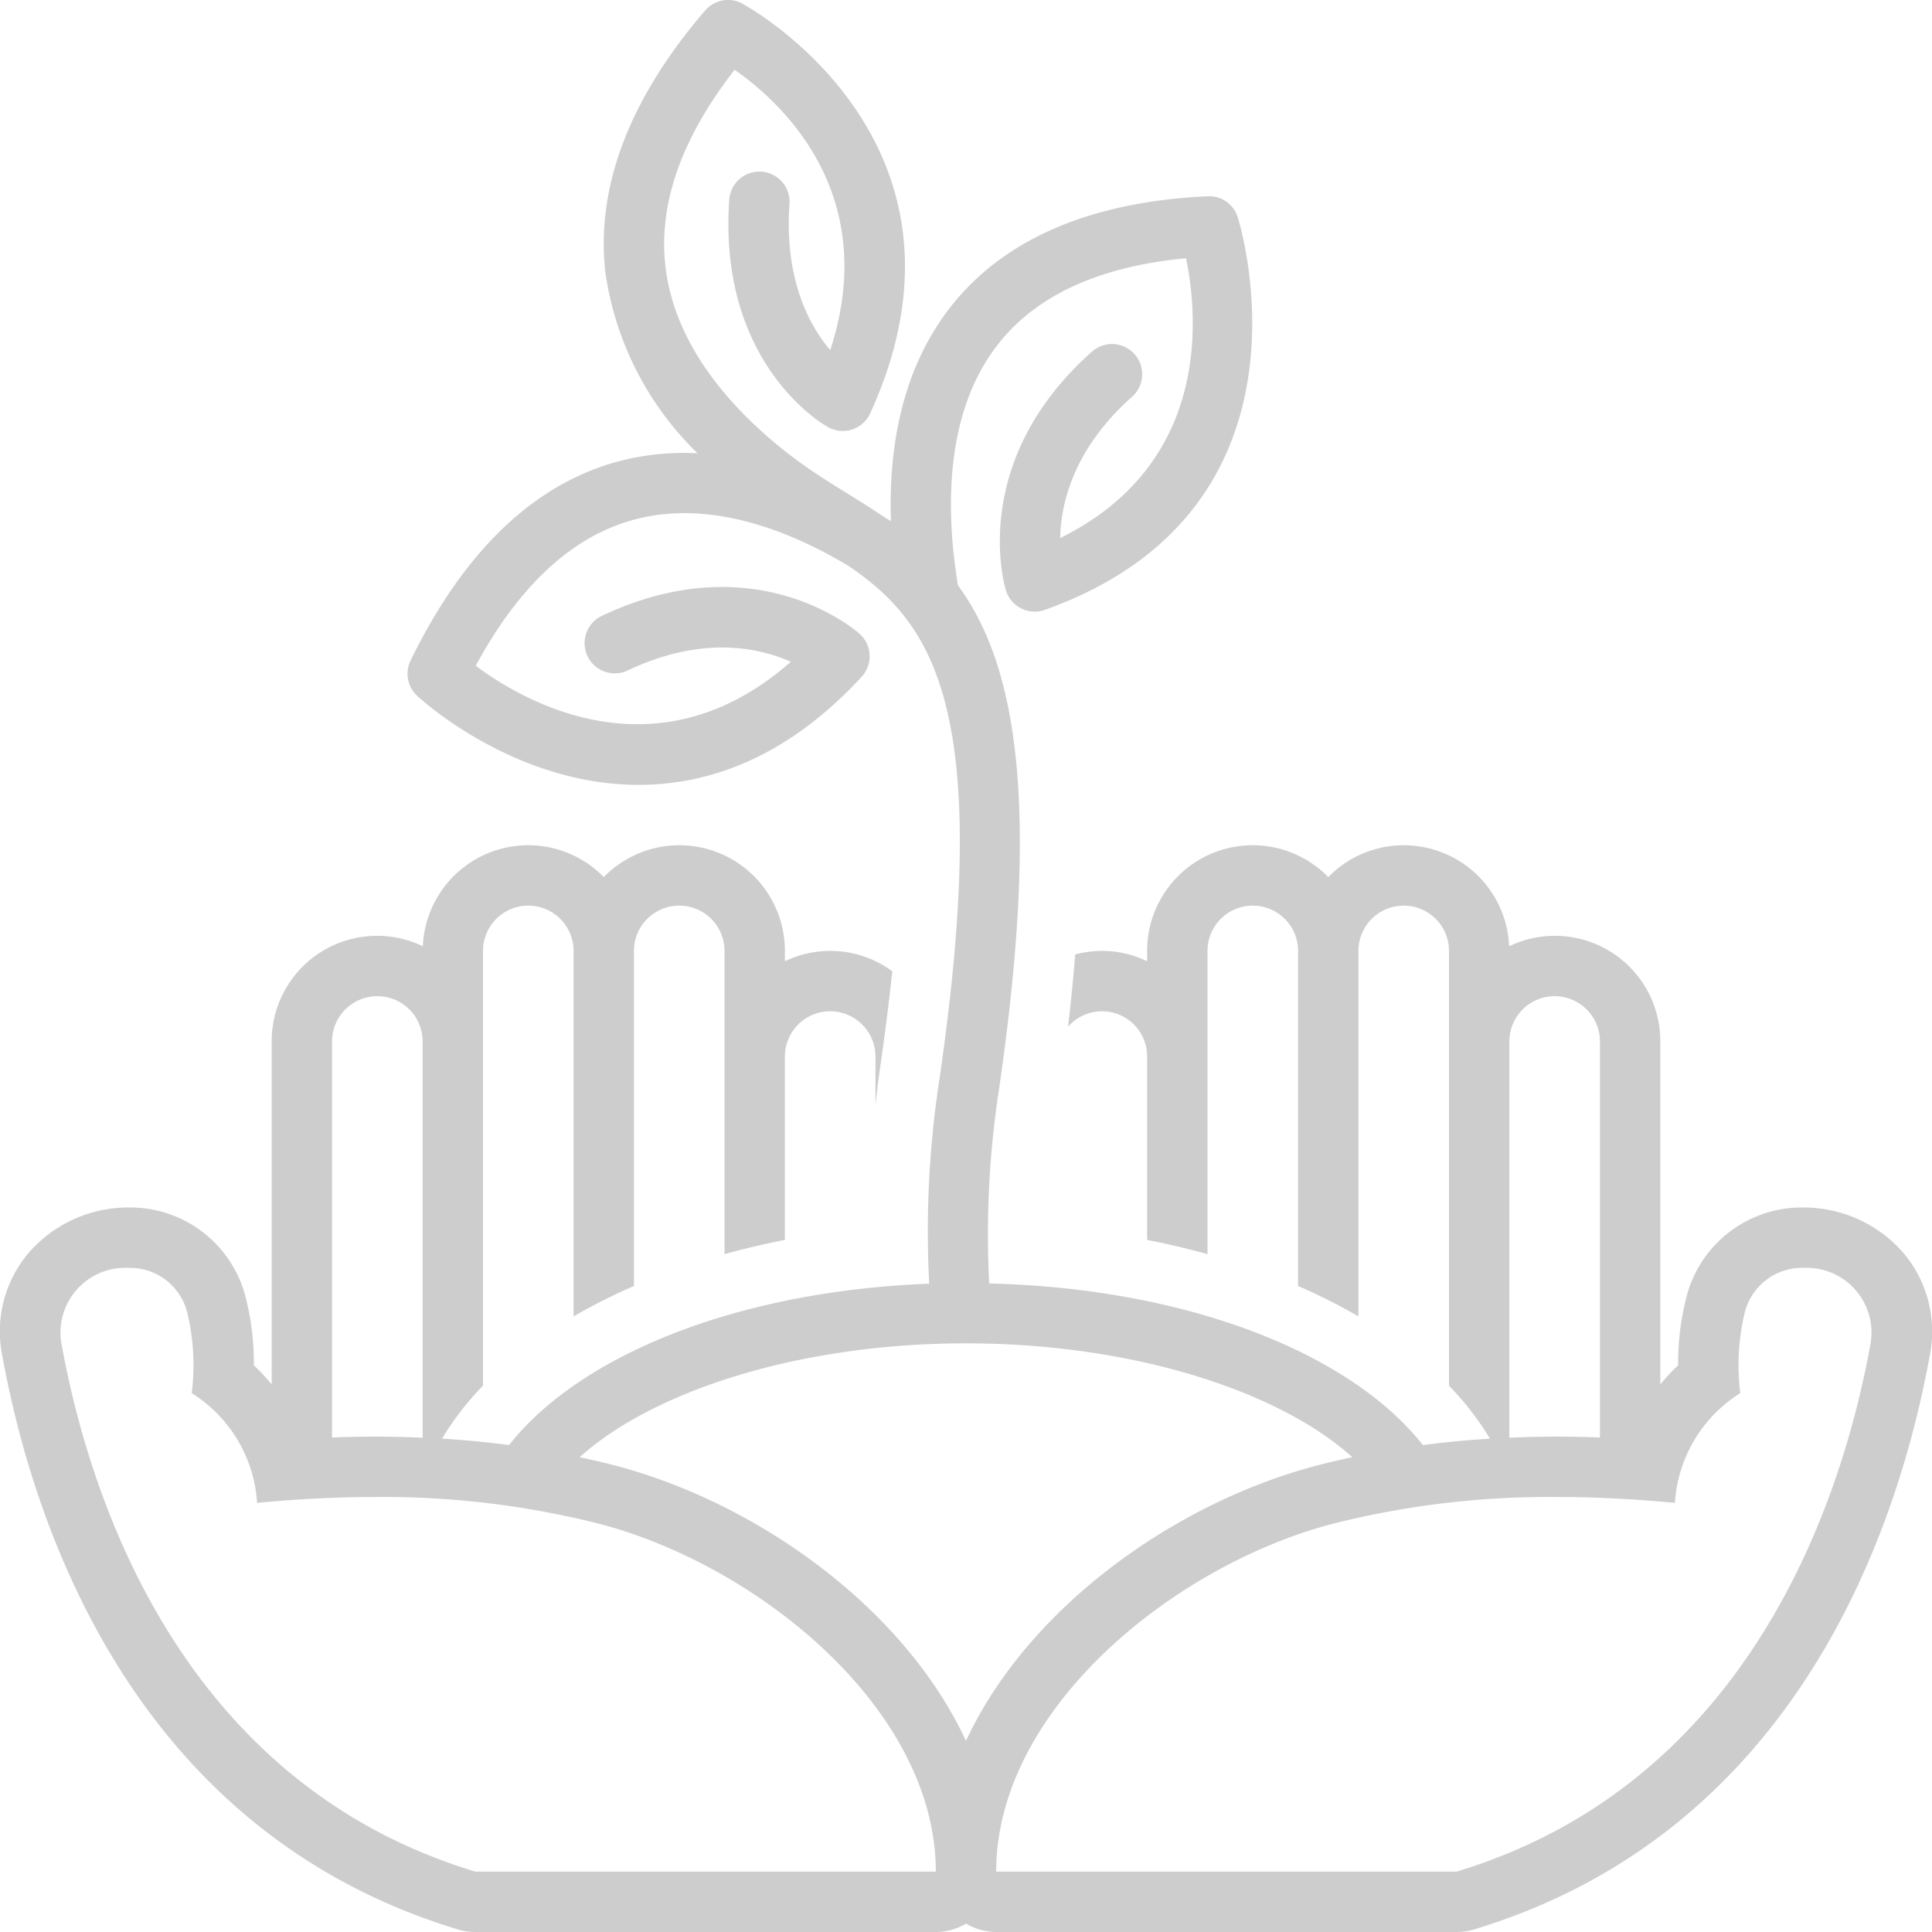
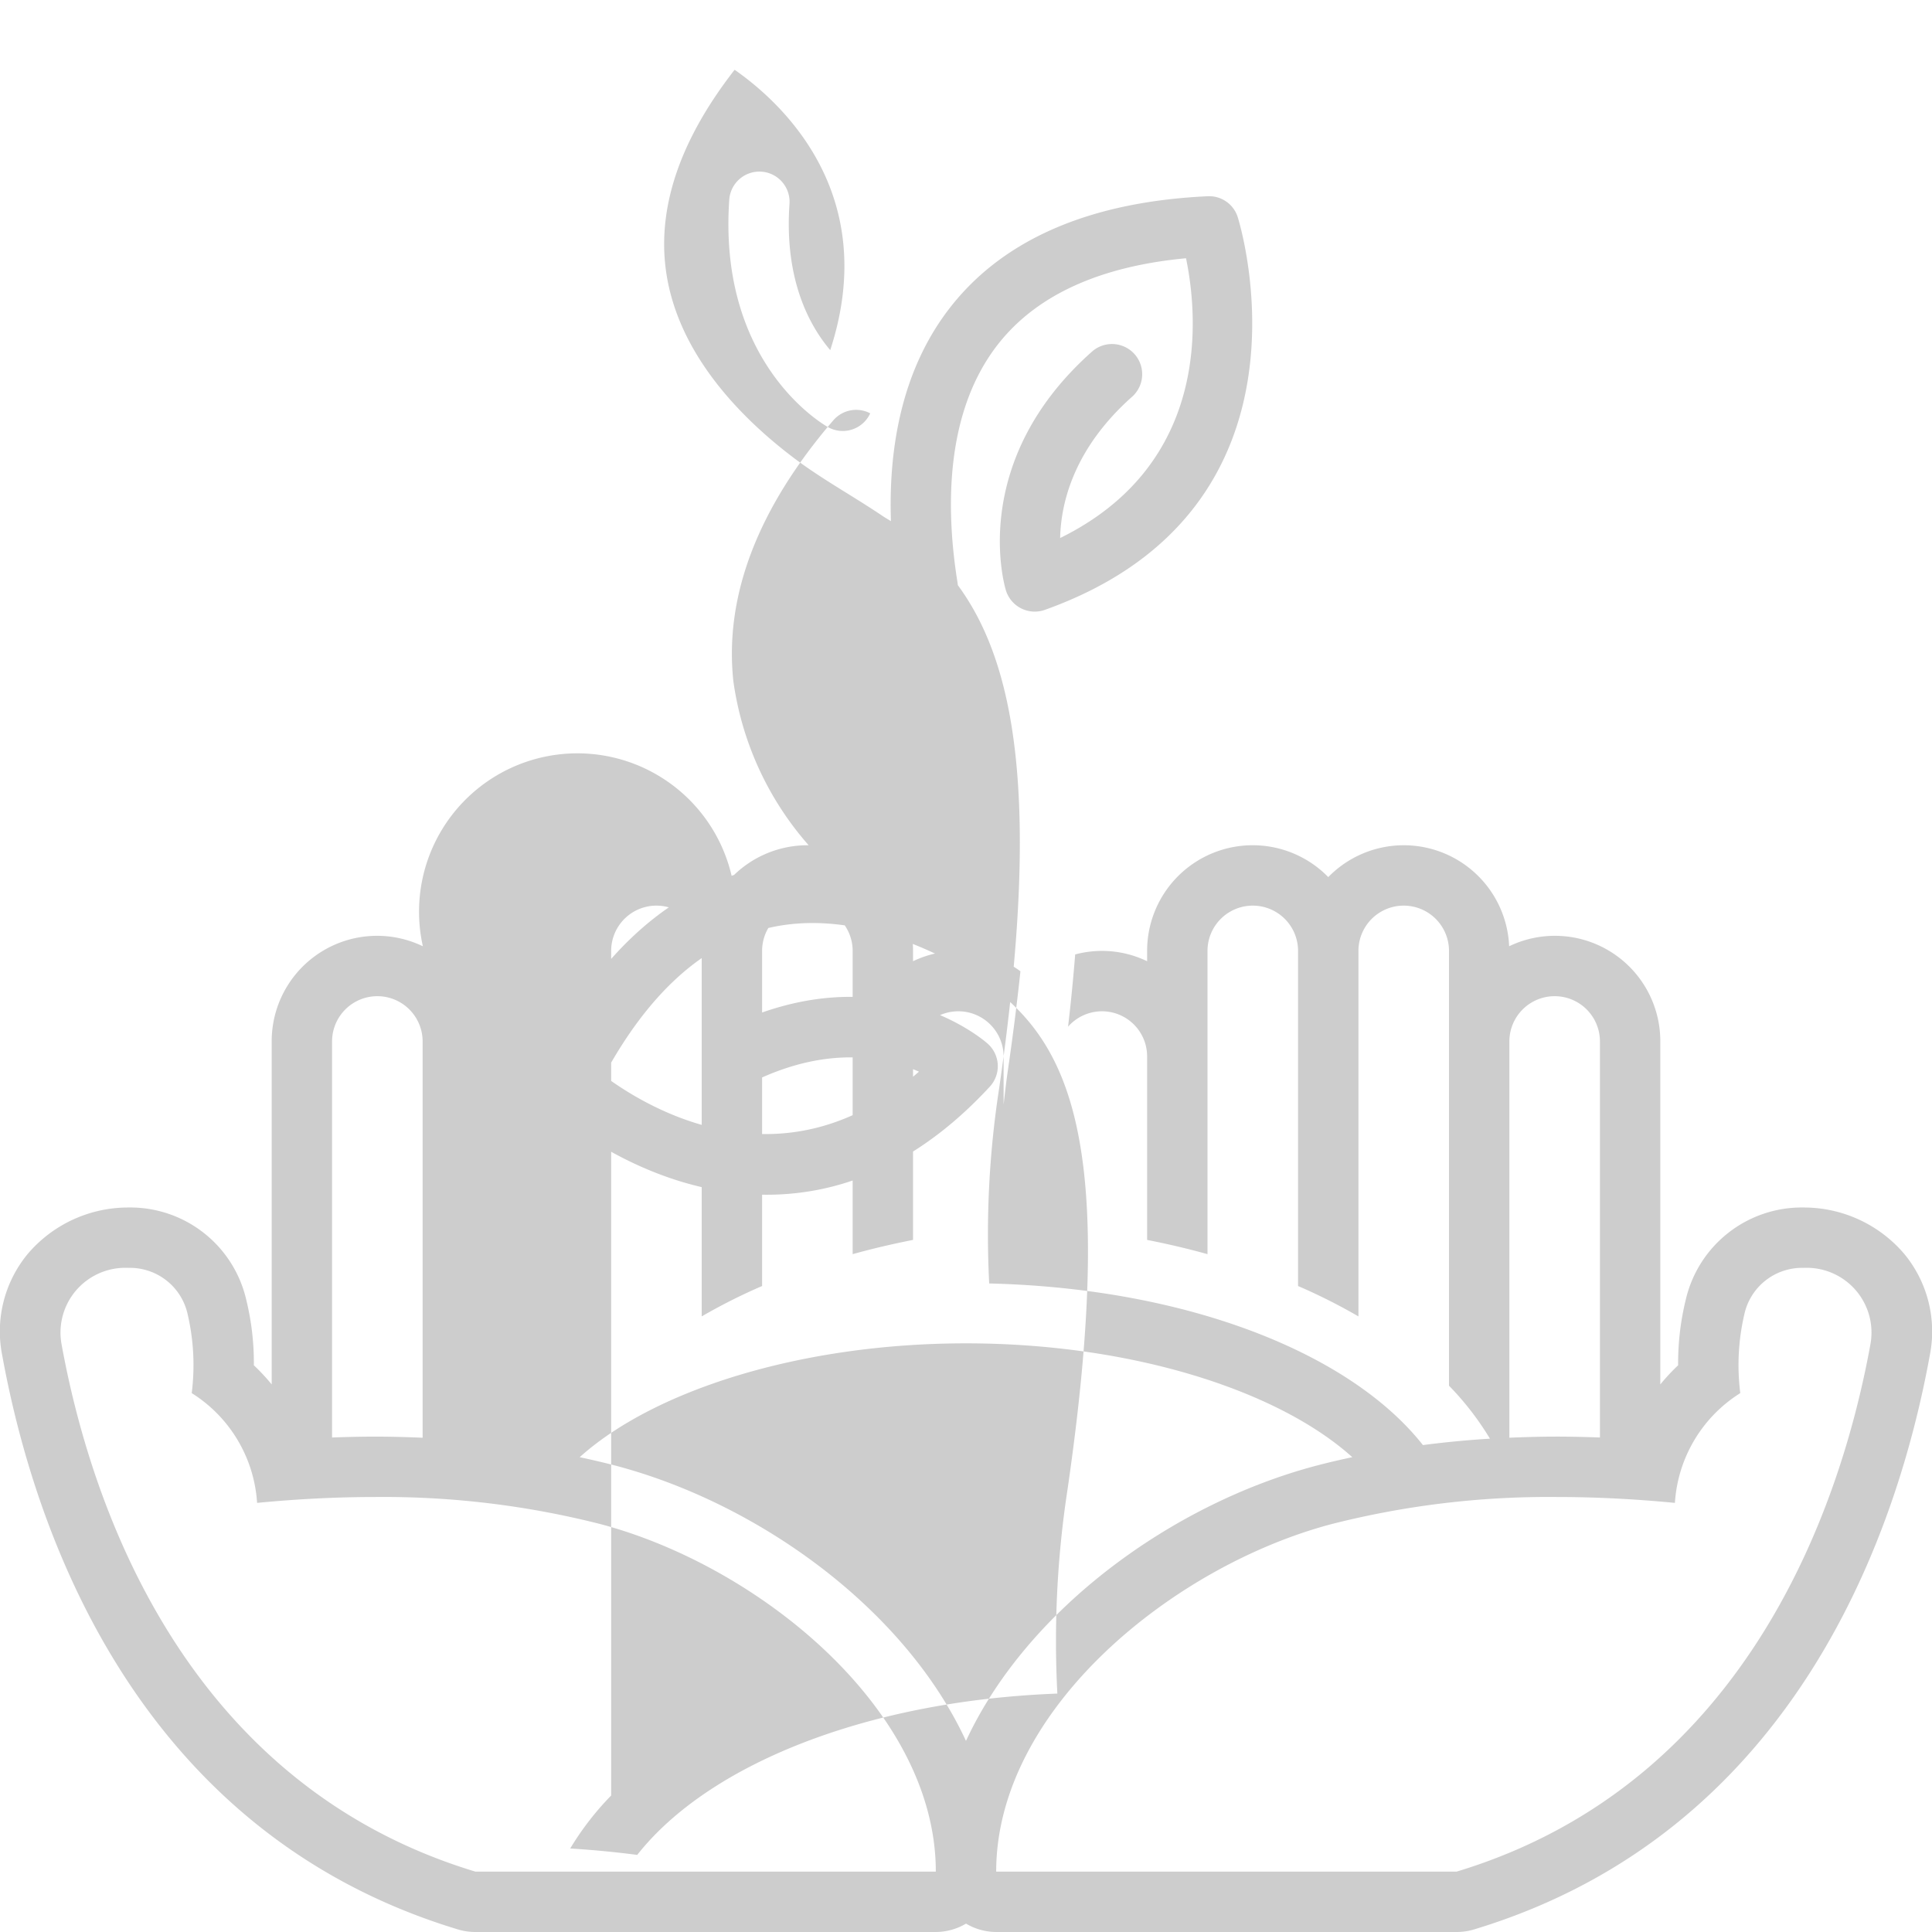
<svg xmlns="http://www.w3.org/2000/svg" height="100px" width="100px" fill="#cdcdcd" data-name="Layer 1" viewBox="0 0 128 128" x="0px" y="0px">
  <title>startup and development 02 final</title>
-   <path d="M30.337,127.829A4.001,4.001,0,0,0,31.496,128H62a3.959,3.959,0,0,0,2.001-.555A3.956,3.956,0,0,0,66,128H96.504a4.001,4.001,0,0,0,1.159-.171c21.424-6.483,28.111-26.614,30.191-38.037a8.062,8.062,0,0,0-1.702-6.729A8.736,8.736,0,0,0,119.498,80a7.886,7.886,0,0,0-7.811,6.105,17.58,17.58,0,0,0-.506,4.349,13.313,13.313,0,0,0-1.181,1.267V69a6.984,6.984,0,0,0-10.015-6.308,6.987,6.987,0,0,0-11.984-4.582A6.994,6.994,0,0,0,76,63v.685a6.858,6.858,0,0,0-4.767-.45q-.179,2.277-.47,4.785A2.989,2.989,0,0,1,76,70V82.147c1.372.271,2.709.584,4,.944V63a3,3,0,1,1,6,0V85.202a37.998,37.998,0,0,1,4,2.013V63a3,3,0,1,1,6,0V91.806a19.235,19.235,0,0,1,2.713,3.51q-2.269.139-4.44.425c-4.837-6.135-15.682-10.395-28.736-10.708a63.529,63.529,0,0,1,.655-12.902c2.844-19.546.955-28.343-2.736-33.367-.003-.029-.001-.057-.005-.087-.779-4.775-.928-11.432,2.797-16.027,2.556-3.154,6.699-5.014,12.329-5.54.78,3.763,1.705,13.596-8.34,18.536.05-2.277.868-5.906,4.782-9.374a2,2,0,0,0-2.652-2.994c-8.208,7.272-5.832,15.479-5.726,15.825a1.999,1.999,0,0,0,2.586,1.301C88.08,33.671,82.063,14.569,82,14.377a1.984,1.984,0,0,0-1.994-1.375c-7.647.358-13.322,2.757-16.866,7.13-3.434,4.237-4.274,9.621-4.114,14.397-.156-.098-.312-.193-.468-.288-.804-.544-1.628-1.057-2.457-1.572-1.166-.723-2.372-1.471-3.503-2.326-3.55-2.683-7.91-7.081-8.523-12.795C43.634,13.445,45.179,9.103,48.67,4.623c3.034,2.114,9.736,8.156,6.335,18.574-1.4-1.652-3.051-4.701-2.698-9.703a2,2,0,0,0-3.99-.281c-.768,10.898,6.248,14.923,6.547,15.089a1.999,1.999,0,0,0,2.79-.918C65.907,9.291,49.332.318,49.164.229a1.999,1.999,0,0,0-2.447.467c-4.999,5.818-7.226,11.631-6.62,17.278a20.783,20.783,0,0,0,6.12,12.058,16.979,16.979,0,0,0-5.236.533c-5.604,1.502-10.24,5.942-13.779,13.195a2,2,0,0,0,.435,2.34c.266.247,6.431,5.899,14.67,5.899q.337,0,.679-.013c5.162-.196,9.906-2.6,14.1-7.146a1.998,1.998,0,0,0-.139-2.849c-.277-.247-6.907-6.002-17.073-1.187a2,2,0,0,0,1.713,3.615c4.946-2.345,8.702-1.51,10.806-.574-8.876,7.806-17.756,2.59-20.875.265,2.884-5.333,6.411-8.587,10.5-9.684,5.018-1.346,10.251.707,14.199,3.065,5.553,3.798,9.605,9.397,6.016,34.06a66.277,66.277,0,0,0-.67,13.498c-12.654.482-23.109,4.694-27.835,10.688q-2.172-.283-4.44-.425a19.239,19.239,0,0,1,2.713-3.51V63a3,3,0,1,1,6,0V87.215a37.998,37.998,0,0,1,4-2.013V63a3,3,0,1,1,6,0V83.091c1.291-.36,2.628-.673,4-.944V70a3,3,0,0,1,6,0v3.178c.087-.729.165-1.448.274-2.2.351-2.41.628-4.61.841-6.629a6.933,6.933,0,0,0-7.115-.665V63a6.994,6.994,0,0,0-12-4.89A6.987,6.987,0,0,0,28.016,62.693,6.984,6.984,0,0,0,18,69V91.722a13.313,13.313,0,0,0-1.181-1.267,17.579,17.579,0,0,0-.506-4.349A7.886,7.886,0,0,0,8.502,80,8.735,8.735,0,0,0,1.848,83.062,8.062,8.062,0,0,0,.146,89.791C2.226,101.214,8.913,121.345,30.337,127.829ZM100,69a3,3,0,1,1,6,0V95.237c-.962-.034-1.916-.058-2.851-.058-1.065,0-2.111.03-3.149.074Zm3.148,30.18c2.44,0,5.043.122,7.819.39a9.276,9.276,0,0,1,4.331-7.273,14.831,14.831,0,0,1,.264-5.199A3.914,3.914,0,0,1,119.498,84a4.291,4.291,0,0,1,4.42,5.075c-1.836,10.086-7.856,29.006-27.414,34.925H66v-.002c0-10.756,11.753-20.267,22.249-23.031A58.356,58.356,0,0,1,103.148,99.18ZM64,89c10.929,0,20.666,3.102,25.593,7.542-.799.171-1.59.353-2.363.557-9.457,2.491-19.155,9.454-23.231,18.241-4.076-8.787-13.774-15.75-23.23-18.241-.773-.204-1.564-.385-2.363-.557C43.334,92.103,53.071,89,64,89ZM22,69a3,3,0,1,1,6,0V95.254c-1.037-.044-2.084-.074-3.148-.074-.935,0-1.889.023-2.852.058ZM8.502,84a3.914,3.914,0,0,1,3.936,3.098,14.831,14.831,0,0,1,.264,5.199,9.276,9.276,0,0,1,4.331,7.273c2.776-.268,5.379-.39,7.819-.39a58.351,58.351,0,0,1,14.899,1.787C50.247,103.731,62,113.241,62,123.998V124H31.496C11.937,118.081,5.918,99.161,4.081,89.075A4.291,4.291,0,0,1,8.502,84Z" />
+   <path d="M30.337,127.829A4.001,4.001,0,0,0,31.496,128H62a3.959,3.959,0,0,0,2.001-.555A3.956,3.956,0,0,0,66,128H96.504a4.001,4.001,0,0,0,1.159-.171c21.424-6.483,28.111-26.614,30.191-38.037a8.062,8.062,0,0,0-1.702-6.729A8.736,8.736,0,0,0,119.498,80a7.886,7.886,0,0,0-7.811,6.105,17.58,17.58,0,0,0-.506,4.349,13.313,13.313,0,0,0-1.181,1.267V69a6.984,6.984,0,0,0-10.015-6.308,6.987,6.987,0,0,0-11.984-4.582A6.994,6.994,0,0,0,76,63v.685a6.858,6.858,0,0,0-4.767-.45q-.179,2.277-.47,4.785A2.989,2.989,0,0,1,76,70V82.147c1.372.271,2.709.584,4,.944V63a3,3,0,1,1,6,0V85.202a37.998,37.998,0,0,1,4,2.013V63a3,3,0,1,1,6,0V91.806a19.235,19.235,0,0,1,2.713,3.51q-2.269.139-4.44.425c-4.837-6.135-15.682-10.395-28.736-10.708a63.529,63.529,0,0,1,.655-12.902c2.844-19.546.955-28.343-2.736-33.367-.003-.029-.001-.057-.005-.087-.779-4.775-.928-11.432,2.797-16.027,2.556-3.154,6.699-5.014,12.329-5.54.78,3.763,1.705,13.596-8.34,18.536.05-2.277.868-5.906,4.782-9.374a2,2,0,0,0-2.652-2.994c-8.208,7.272-5.832,15.479-5.726,15.825a1.999,1.999,0,0,0,2.586,1.301C88.08,33.671,82.063,14.569,82,14.377a1.984,1.984,0,0,0-1.994-1.375c-7.647.358-13.322,2.757-16.866,7.13-3.434,4.237-4.274,9.621-4.114,14.397-.156-.098-.312-.193-.468-.288-.804-.544-1.628-1.057-2.457-1.572-1.166-.723-2.372-1.471-3.503-2.326-3.55-2.683-7.91-7.081-8.523-12.795C43.634,13.445,45.179,9.103,48.67,4.623c3.034,2.114,9.736,8.156,6.335,18.574-1.4-1.652-3.051-4.701-2.698-9.703a2,2,0,0,0-3.99-.281c-.768,10.898,6.248,14.923,6.547,15.089a1.999,1.999,0,0,0,2.79-.918a1.999,1.999,0,0,0-2.447.467c-4.999,5.818-7.226,11.631-6.62,17.278a20.783,20.783,0,0,0,6.12,12.058,16.979,16.979,0,0,0-5.236.533c-5.604,1.502-10.24,5.942-13.779,13.195a2,2,0,0,0,.435,2.34c.266.247,6.431,5.899,14.67,5.899q.337,0,.679-.013c5.162-.196,9.906-2.6,14.1-7.146a1.998,1.998,0,0,0-.139-2.849c-.277-.247-6.907-6.002-17.073-1.187a2,2,0,0,0,1.713,3.615c4.946-2.345,8.702-1.51,10.806-.574-8.876,7.806-17.756,2.59-20.875.265,2.884-5.333,6.411-8.587,10.5-9.684,5.018-1.346,10.251.707,14.199,3.065,5.553,3.798,9.605,9.397,6.016,34.06a66.277,66.277,0,0,0-.67,13.498c-12.654.482-23.109,4.694-27.835,10.688q-2.172-.283-4.44-.425a19.239,19.239,0,0,1,2.713-3.51V63a3,3,0,1,1,6,0V87.215a37.998,37.998,0,0,1,4-2.013V63a3,3,0,1,1,6,0V83.091c1.291-.36,2.628-.673,4-.944V70a3,3,0,0,1,6,0v3.178c.087-.729.165-1.448.274-2.2.351-2.41.628-4.61.841-6.629a6.933,6.933,0,0,0-7.115-.665V63a6.994,6.994,0,0,0-12-4.89A6.987,6.987,0,0,0,28.016,62.693,6.984,6.984,0,0,0,18,69V91.722a13.313,13.313,0,0,0-1.181-1.267,17.579,17.579,0,0,0-.506-4.349A7.886,7.886,0,0,0,8.502,80,8.735,8.735,0,0,0,1.848,83.062,8.062,8.062,0,0,0,.146,89.791C2.226,101.214,8.913,121.345,30.337,127.829ZM100,69a3,3,0,1,1,6,0V95.237c-.962-.034-1.916-.058-2.851-.058-1.065,0-2.111.03-3.149.074Zm3.148,30.18c2.44,0,5.043.122,7.819.39a9.276,9.276,0,0,1,4.331-7.273,14.831,14.831,0,0,1,.264-5.199A3.914,3.914,0,0,1,119.498,84a4.291,4.291,0,0,1,4.42,5.075c-1.836,10.086-7.856,29.006-27.414,34.925H66v-.002c0-10.756,11.753-20.267,22.249-23.031A58.356,58.356,0,0,1,103.148,99.18ZM64,89c10.929,0,20.666,3.102,25.593,7.542-.799.171-1.59.353-2.363.557-9.457,2.491-19.155,9.454-23.231,18.241-4.076-8.787-13.774-15.75-23.23-18.241-.773-.204-1.564-.385-2.363-.557C43.334,92.103,53.071,89,64,89ZM22,69a3,3,0,1,1,6,0V95.254c-1.037-.044-2.084-.074-3.148-.074-.935,0-1.889.023-2.852.058ZM8.502,84a3.914,3.914,0,0,1,3.936,3.098,14.831,14.831,0,0,1,.264,5.199,9.276,9.276,0,0,1,4.331,7.273c2.776-.268,5.379-.39,7.819-.39a58.351,58.351,0,0,1,14.899,1.787C50.247,103.731,62,113.241,62,123.998V124H31.496C11.937,118.081,5.918,99.161,4.081,89.075A4.291,4.291,0,0,1,8.502,84Z" />
</svg>